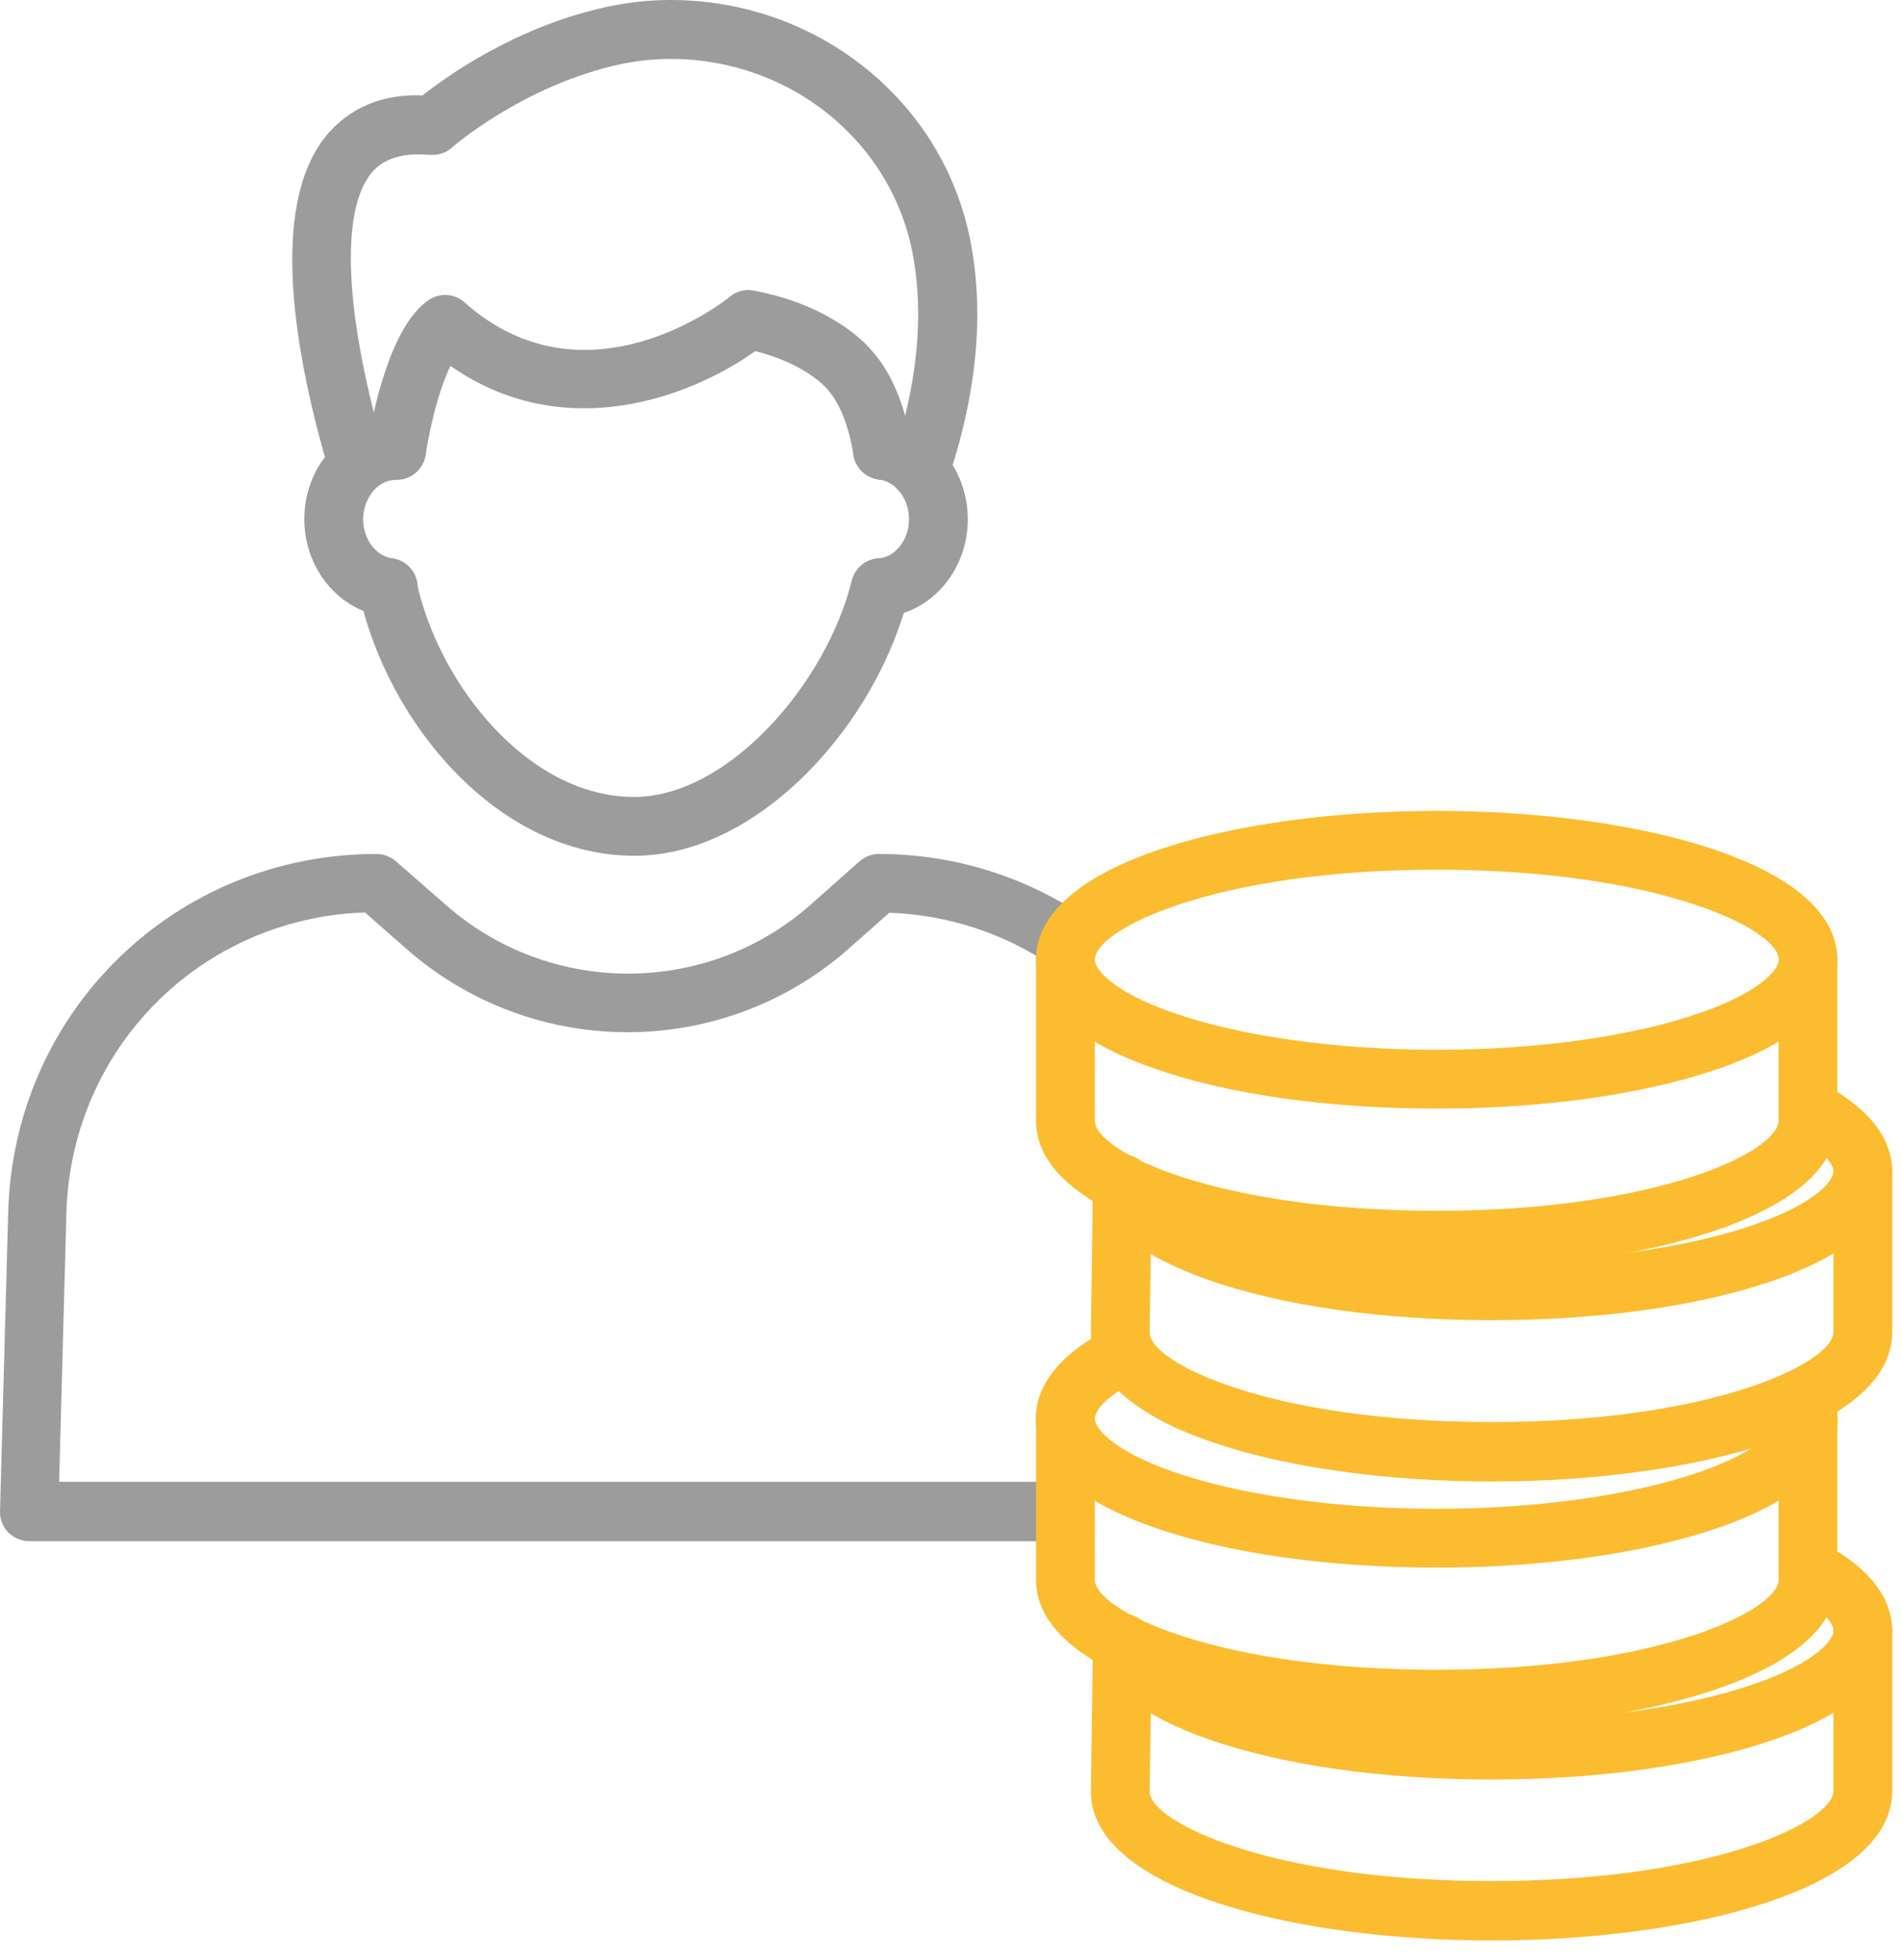
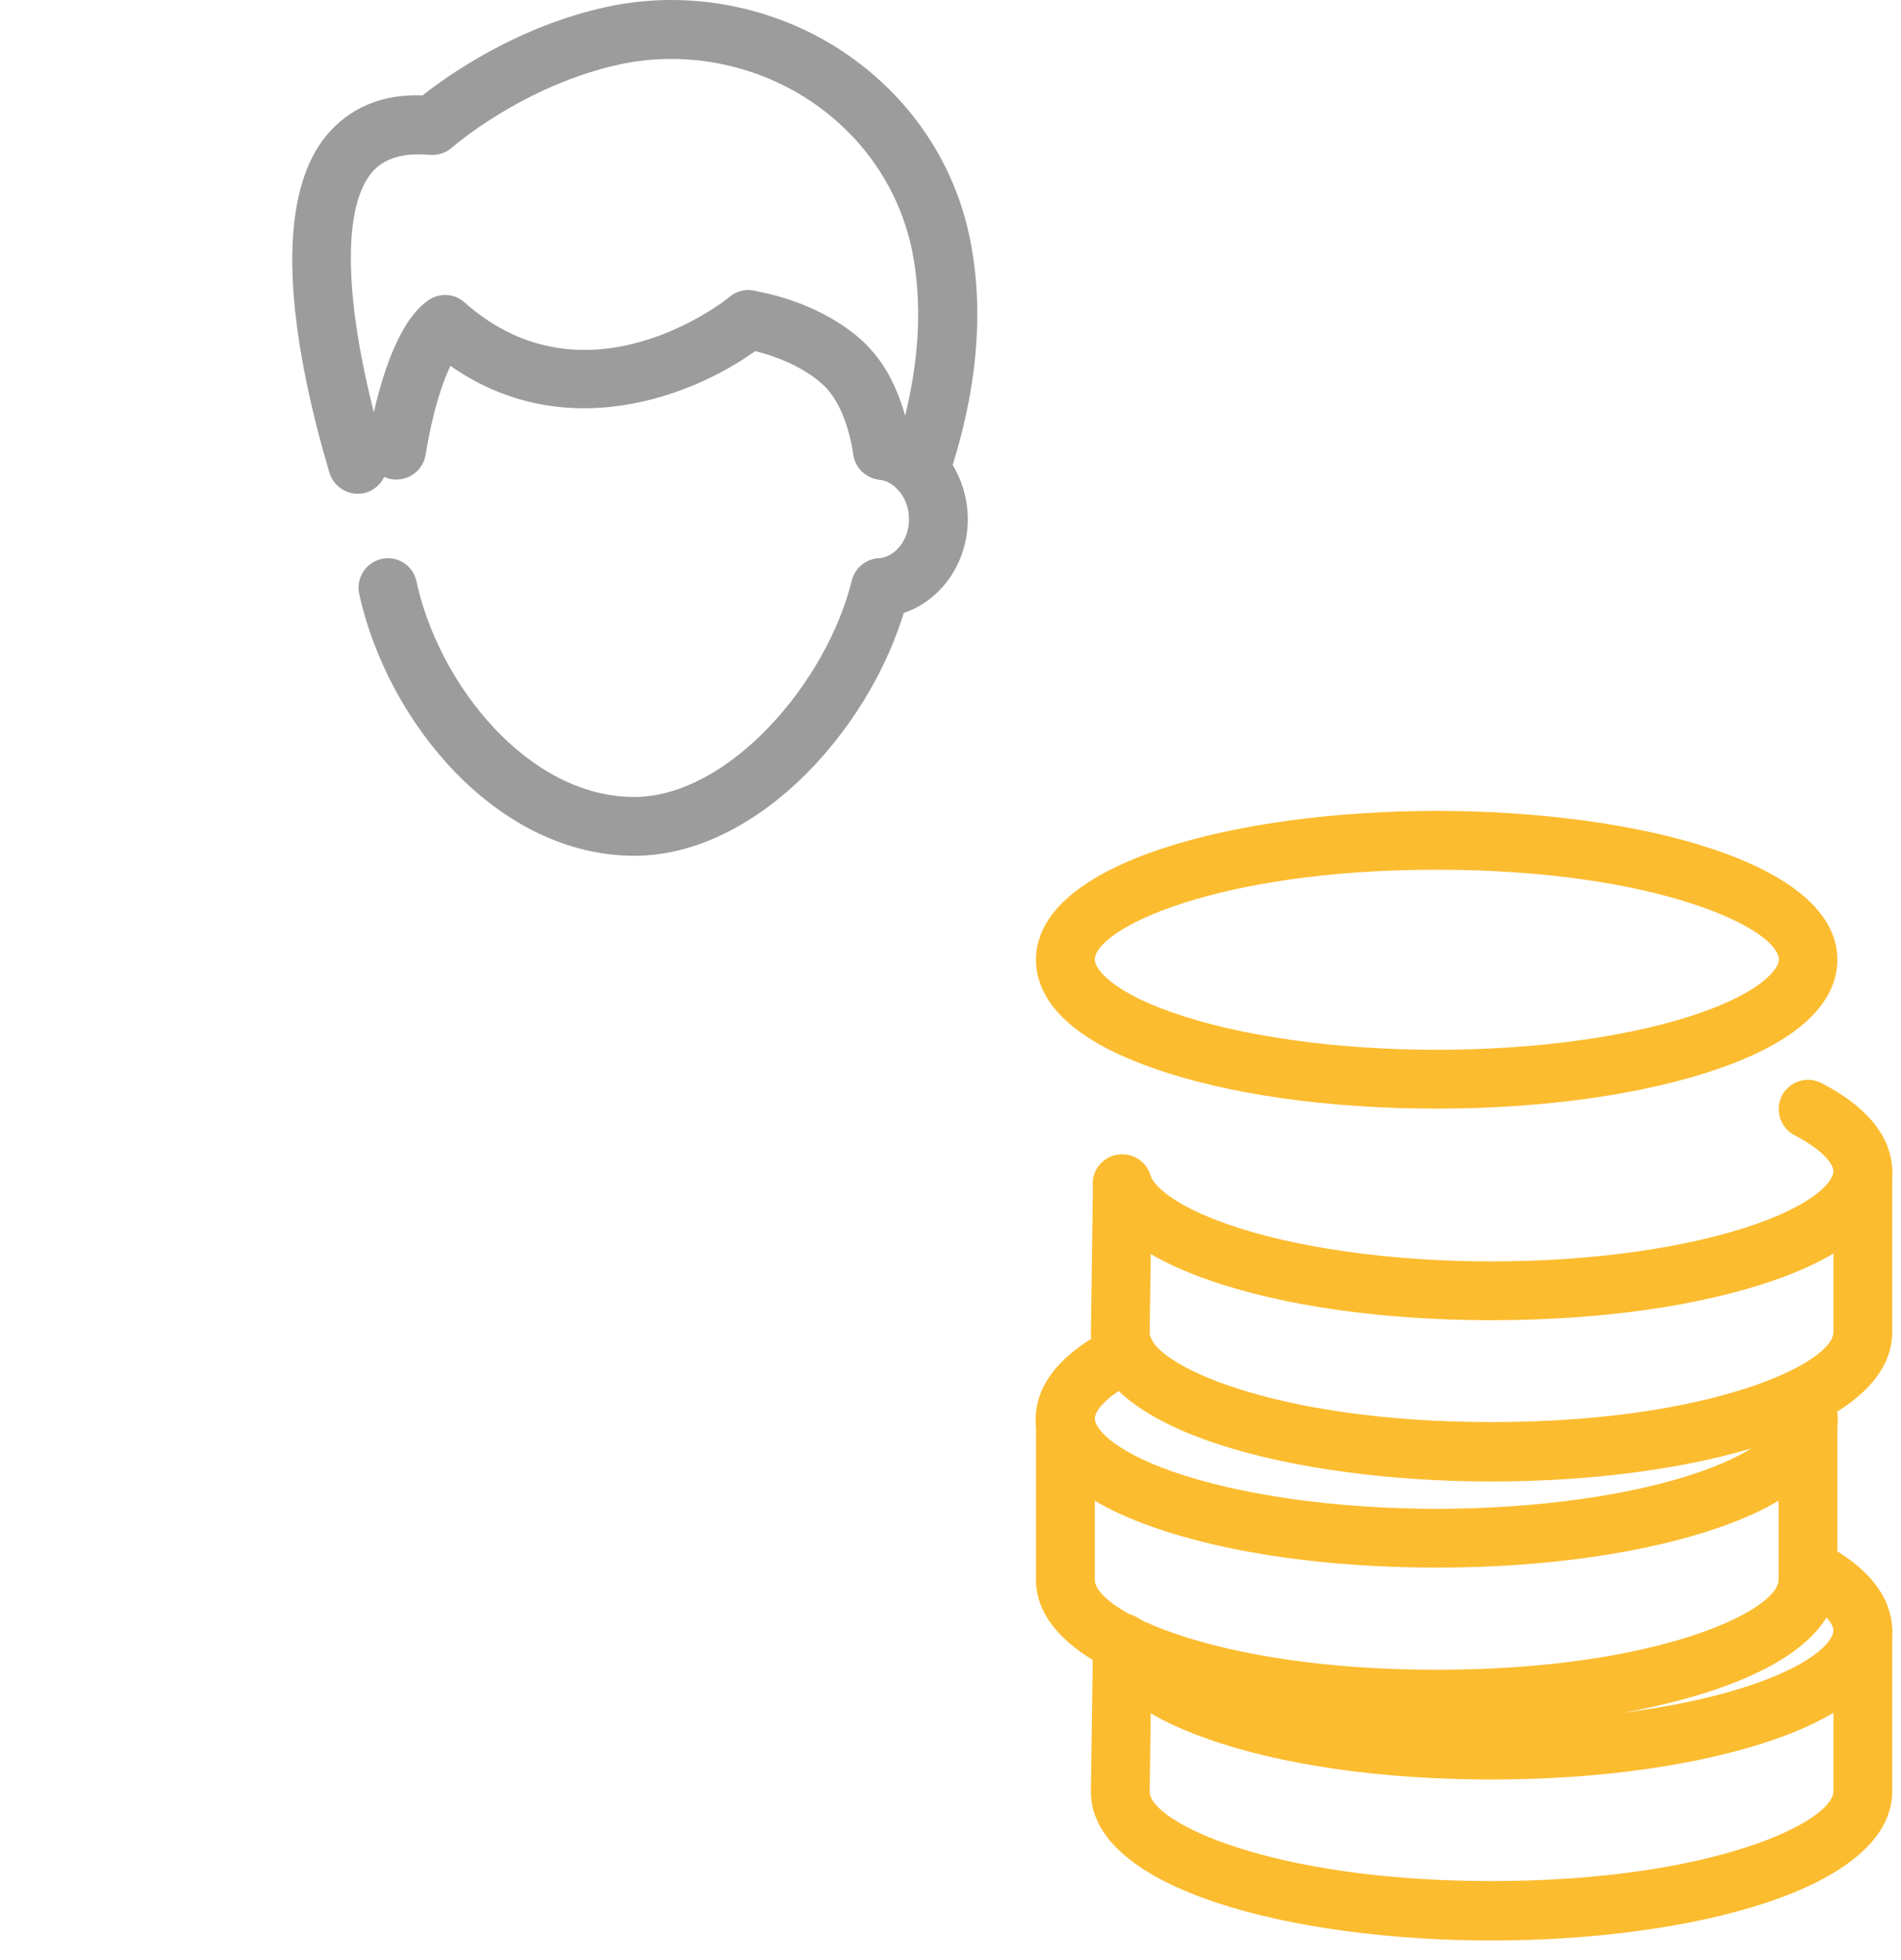
<svg xmlns="http://www.w3.org/2000/svg" width="98" height="101" viewBox="0 0 98 101" fill="none">
-   <path d="M54.923 79.435H1.517C1.11 79.435 0.72 79.263 0.423 78.981C0.142 78.685 -0.015 78.294 0.001 77.888L0.423 62.481C0.704 52.122 9.048 44.013 19.407 44.013C19.782 44.013 20.126 44.153 20.407 44.388L23.001 46.653C28.376 51.372 36.47 51.356 41.814 46.606L44.298 44.403C44.579 44.153 44.939 44.013 45.298 44.013C49.126 44.013 52.829 45.153 55.97 47.294C56.657 47.763 56.845 48.716 56.36 49.403C55.892 50.091 54.954 50.263 54.251 49.794C51.767 48.091 48.86 47.153 45.845 47.044L43.798 48.856C37.314 54.622 27.501 54.653 20.97 48.919L18.814 47.028C10.36 47.31 3.657 54.028 3.423 62.528L3.048 76.372H54.892C55.735 76.372 56.407 77.044 56.407 77.888C56.439 78.747 55.751 79.435 54.923 79.435Z" fill="#9C9C9C" />
  <path d="M76.892 68.044C71.282 68.044 66.095 67.31 62.251 65.951C58.954 64.794 56.986 63.279 56.407 61.482C56.361 61.325 56.329 61.169 56.329 61.013C56.329 60.169 57.001 59.497 57.845 59.497C58.548 59.497 59.126 59.966 59.314 60.607C59.564 61.232 60.72 62.2 63.267 63.091C66.736 64.31 71.704 65.013 76.892 65.013C82.079 65.013 87.048 64.31 90.517 63.091C93.689 61.982 94.517 60.825 94.517 60.372C94.517 59.997 93.986 59.279 92.517 58.513C91.767 58.122 91.486 57.216 91.861 56.466C92.251 55.732 93.157 55.435 93.907 55.825C96.923 57.388 97.548 59.169 97.548 60.388C97.548 61.966 96.501 64.216 91.517 65.966C87.704 67.31 82.501 68.044 76.892 68.044Z" fill="#FCBC30" />
  <path d="M84.142 56.216C83.298 56.216 82.611 55.544 82.611 54.7C82.611 53.856 83.282 53.185 84.126 53.185C84.97 53.185 85.642 53.856 85.642 54.7C85.642 55.544 84.97 56.216 84.142 56.216Z" fill="#FCBC30" />
  <path d="M76.892 76.356C66.626 76.356 56.236 73.716 56.236 68.685L56.345 60.997C56.361 60.153 57.048 59.481 57.876 59.497C58.72 59.513 59.376 60.2 59.376 61.028L59.267 68.685C59.267 70.231 65.486 73.294 76.892 73.294C88.298 73.294 94.517 70.231 94.517 68.653V60.356C94.517 59.513 95.189 58.841 96.032 58.841C96.876 58.841 97.548 59.513 97.548 60.356V68.653C97.548 73.716 87.157 76.356 76.892 76.356Z" fill="#FCBC30" />
  <path d="M74.064 57.138C68.454 57.138 63.251 56.403 59.423 55.044C54.439 53.294 53.407 51.044 53.407 49.466C53.407 44.435 63.798 41.794 74.064 41.794C84.329 41.794 94.72 44.435 94.72 49.466C94.72 51.044 93.673 53.294 88.704 55.044C84.876 56.388 79.673 57.138 74.064 57.138ZM74.064 44.825C62.657 44.825 56.439 47.888 56.439 49.466C56.439 49.919 57.267 51.075 60.439 52.185C63.907 53.403 68.876 54.106 74.079 54.106C79.282 54.106 84.251 53.403 87.704 52.185C90.861 51.075 91.704 49.919 91.704 49.466C91.704 47.888 85.47 44.825 74.064 44.825Z" fill="#FCBC30" />
-   <path d="M74.064 65.435C63.798 65.435 53.407 62.794 53.407 57.763V49.466C53.407 48.622 54.079 47.95 54.923 47.95C55.767 47.95 56.439 48.622 56.439 49.466V57.763C56.439 59.341 62.657 62.403 74.064 62.403C85.47 62.403 91.689 59.341 91.689 57.763V49.466C91.689 48.622 92.361 47.95 93.204 47.95C94.048 47.95 94.72 48.622 94.72 49.466V57.763C94.736 62.794 84.329 65.435 74.064 65.435Z" fill="#FCBC30" />
  <path d="M76.892 91.716C71.282 91.716 66.079 90.982 62.251 89.622C58.954 88.466 56.986 86.951 56.407 85.154C56.361 84.997 56.329 84.841 56.329 84.685C56.329 83.841 57.001 83.169 57.845 83.169C58.548 83.169 59.126 83.638 59.314 84.279C59.564 84.904 60.72 85.857 63.267 86.763C66.736 87.982 71.704 88.685 76.892 88.685C82.079 88.685 87.064 87.982 90.517 86.763C93.689 85.654 94.517 84.497 94.517 84.044C94.517 83.669 93.986 82.951 92.517 82.185C91.767 81.794 91.486 80.888 91.861 80.138C92.251 79.404 93.157 79.107 93.907 79.497C96.923 81.06 97.548 82.841 97.548 84.06C97.548 85.638 96.501 87.888 91.517 89.638C87.704 90.966 82.501 91.716 76.892 91.716Z" fill="#FCBC30" />
-   <path d="M84.142 79.872C83.298 79.872 82.611 79.2 82.611 78.356C82.611 77.513 83.282 76.841 84.126 76.841C84.97 76.841 85.642 77.513 85.642 78.356C85.642 79.2 84.97 79.872 84.142 79.872Z" fill="#FCBC30" />
  <path d="M76.892 100.013C66.626 100.013 56.236 97.372 56.236 92.341L56.345 84.653C56.361 83.81 57.048 83.169 57.876 83.153C58.72 83.169 59.376 83.856 59.376 84.685L59.267 92.341C59.267 93.888 65.486 96.95 76.892 96.95C88.298 96.95 94.517 93.888 94.517 92.31V84.013C94.517 83.169 95.189 82.497 96.032 82.497C96.876 82.497 97.548 83.169 97.548 84.013V92.31C97.548 97.372 87.157 100.013 76.892 100.013Z" fill="#FCBC30" />
  <path d="M74.064 80.794C68.454 80.794 63.267 80.06 59.423 78.7C54.439 76.95 53.392 74.7 53.392 73.122C53.392 71.857 54.079 70.013 57.361 68.388C58.111 68.028 59.017 68.325 59.392 69.075C59.767 69.825 59.454 70.732 58.704 71.107C57.032 71.935 56.439 72.7 56.439 73.122C56.439 73.575 57.282 74.732 60.439 75.841C63.907 77.06 68.876 77.763 74.064 77.763C79.251 77.763 84.22 77.06 87.689 75.841C90.845 74.732 91.689 73.575 91.689 73.122C91.689 73.028 91.657 72.903 91.579 72.778C91.173 72.044 91.454 71.122 92.189 70.716C92.923 70.31 93.845 70.591 94.251 71.325C94.564 71.903 94.736 72.513 94.736 73.122C94.736 74.7 93.689 76.95 88.704 78.7C84.876 80.044 79.673 80.794 74.064 80.794Z" fill="#FCBC30" />
  <path d="M74.064 89.091C63.798 89.091 53.407 86.45 53.407 81.419V73.122C53.407 72.278 54.079 71.606 54.923 71.606C55.767 71.606 56.439 72.278 56.439 73.122V81.419C56.439 82.997 62.657 86.06 74.064 86.06C85.47 86.06 91.689 82.997 91.689 81.419V73.122C91.689 72.278 92.361 71.606 93.204 71.606C94.048 71.606 94.72 72.278 94.72 73.122V81.419C94.736 86.45 84.329 89.091 74.064 89.091Z" fill="#FCBC30" />
  <path d="M45.392 31.809C44.61 31.809 43.938 31.2 43.876 30.403C43.813 29.575 44.454 28.841 45.282 28.778C46.157 28.716 46.86 27.825 46.86 26.763C46.86 25.997 46.501 25.294 45.923 24.934C45.735 24.809 45.532 24.747 45.313 24.716C44.485 24.622 43.892 23.856 43.985 23.028C44.079 22.2 44.845 21.606 45.673 21.7C46.345 21.778 46.985 22.013 47.532 22.372C48.97 23.247 49.892 24.934 49.892 26.763C49.892 29.419 47.97 31.638 45.501 31.809C45.47 31.809 45.438 31.809 45.392 31.809Z" fill="#9C9C9C" />
-   <path d="M20.017 31.794C19.939 31.794 19.876 31.794 19.798 31.778C17.454 31.45 15.688 29.294 15.688 26.763C15.688 25.216 16.329 23.778 17.454 22.81C18.314 22.075 19.329 21.7 20.423 21.7C21.267 21.7 21.954 22.372 21.954 23.216C21.954 24.06 21.282 24.731 20.454 24.731C20.064 24.731 19.735 24.856 19.439 25.106C19.001 25.497 18.72 26.106 18.72 26.763C18.72 27.778 19.376 28.669 20.235 28.778C21.064 28.888 21.642 29.669 21.517 30.497C21.407 31.247 20.751 31.794 20.017 31.794Z" fill="#9C9C9C" />
  <path d="M32.704 44.107C25.657 44.107 19.97 37.247 18.517 30.607C18.345 29.794 18.86 28.982 19.673 28.81C20.501 28.622 21.298 29.153 21.47 29.966C22.626 35.31 27.251 41.075 32.689 41.075C37.548 41.075 42.61 35.2 43.907 29.935C44.11 29.122 44.923 28.607 45.735 28.825C46.548 29.028 47.048 29.841 46.845 30.653C45.282 37.153 39.204 44.107 32.704 44.107Z" fill="#9C9C9C" />
  <path d="M47.423 25.747C47.267 25.747 47.095 25.716 46.939 25.669C46.142 25.404 45.72 24.544 45.985 23.747C47.314 19.794 47.657 16.169 47.032 12.982C46.392 9.778 44.501 6.997 41.704 5.153C38.845 3.278 35.298 2.607 31.985 3.31C26.985 4.388 23.329 7.575 23.298 7.607C22.985 7.888 22.564 8.013 22.142 7.982C20.095 7.794 19.392 8.638 19.157 8.903C17.501 10.903 17.782 16.372 19.892 23.497C20.126 24.294 19.673 25.138 18.876 25.388C18.079 25.622 17.235 25.169 16.985 24.372C15.235 18.466 13.798 10.669 16.829 6.982C17.657 5.982 19.189 4.81 21.782 4.919C23.064 3.903 26.657 1.341 31.345 0.341C35.454 -0.534 39.845 0.294 43.376 2.607C46.86 4.903 49.22 8.357 50.017 12.372C50.751 16.091 50.376 20.232 48.876 24.7C48.642 25.357 48.064 25.747 47.423 25.747Z" fill="#9C9C9C" />
  <path d="M45.501 24.732C44.767 24.732 44.126 24.201 44.001 23.466C43.751 21.904 43.267 20.716 42.595 19.997C42.517 19.904 41.204 18.497 38.314 17.966C37.486 17.81 36.939 17.029 37.095 16.201C37.251 15.372 38.032 14.825 38.861 14.982C42.798 15.7 44.657 17.732 44.845 17.966C45.907 19.091 46.642 20.794 47.001 22.982C47.142 23.81 46.579 24.591 45.751 24.716C45.657 24.732 45.579 24.732 45.501 24.732Z" fill="#9C9C9C" />
  <path d="M20.439 24.716C20.36 24.716 20.282 24.716 20.189 24.701C19.36 24.56 18.798 23.794 18.939 22.966C19.235 21.154 20.126 16.81 22.095 15.466C22.673 15.075 23.439 15.122 23.954 15.591C30.204 21.138 37.329 15.544 37.626 15.294C38.282 14.763 39.235 14.872 39.751 15.513C40.282 16.169 40.173 17.107 39.532 17.638C36.517 20.091 29.47 23.232 23.22 18.857C22.798 19.732 22.298 21.232 21.939 23.451C21.814 24.185 21.173 24.716 20.439 24.716Z" fill="#9C9C9C" />
</svg>